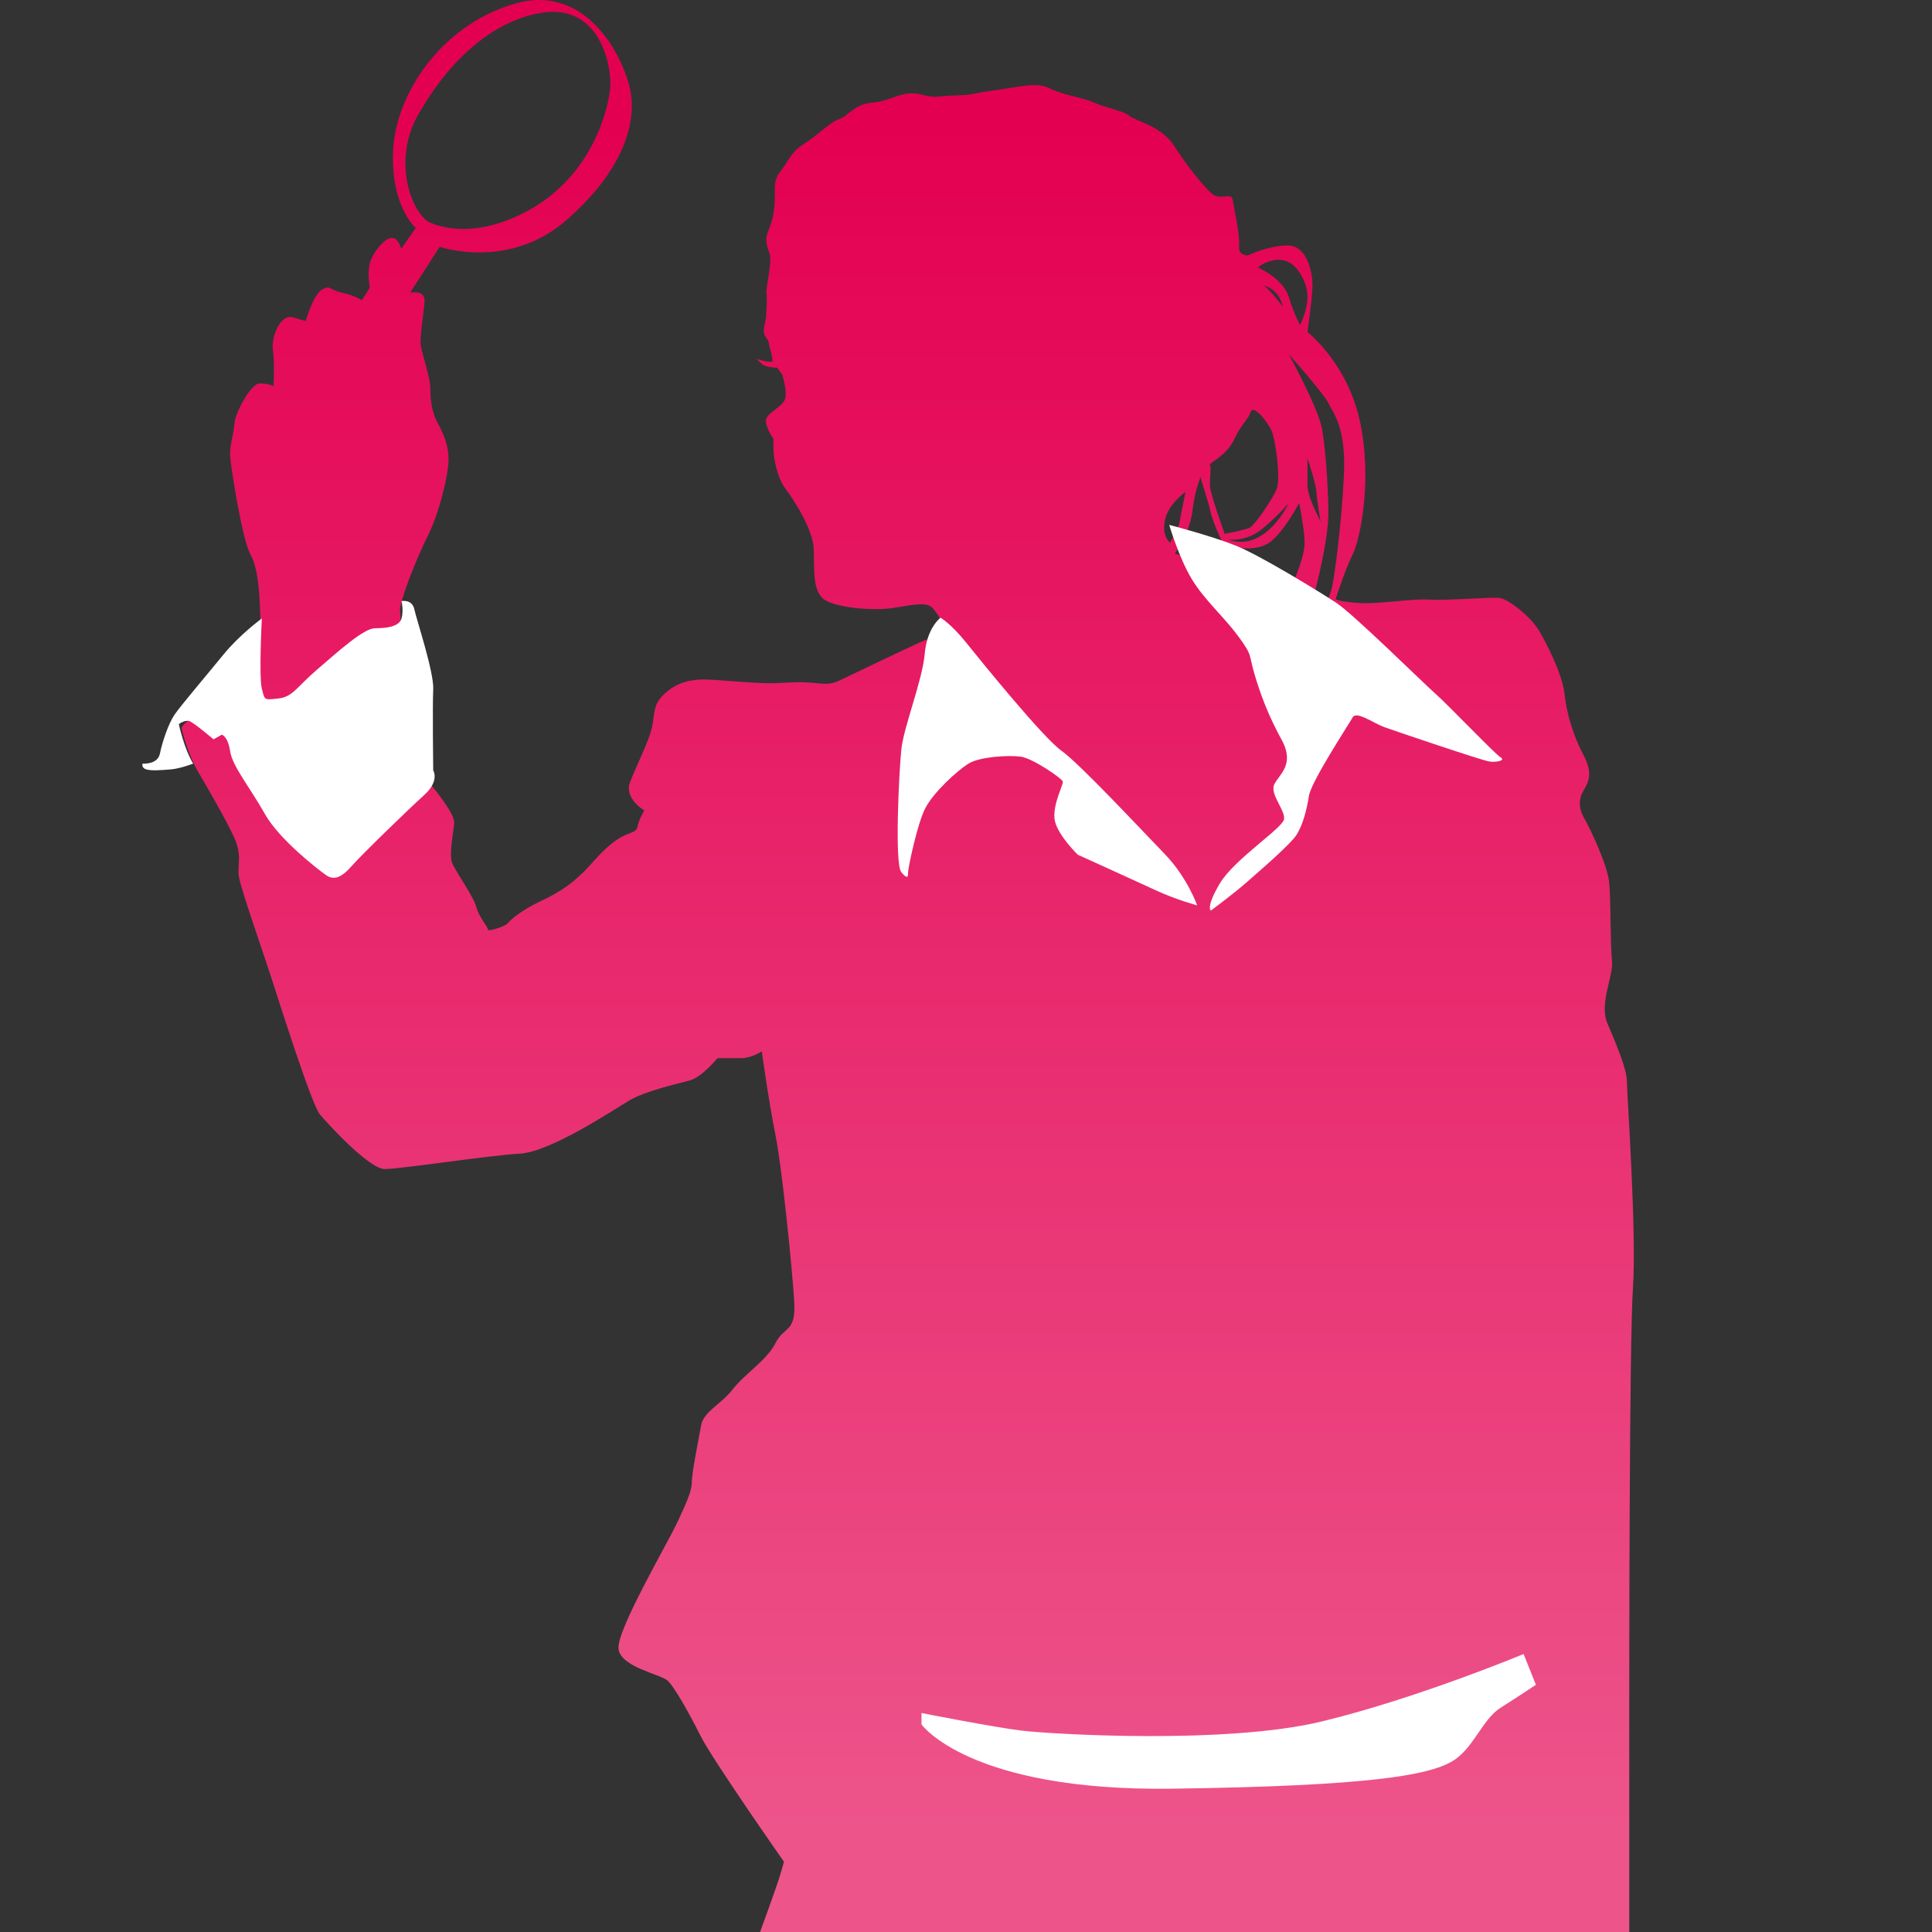
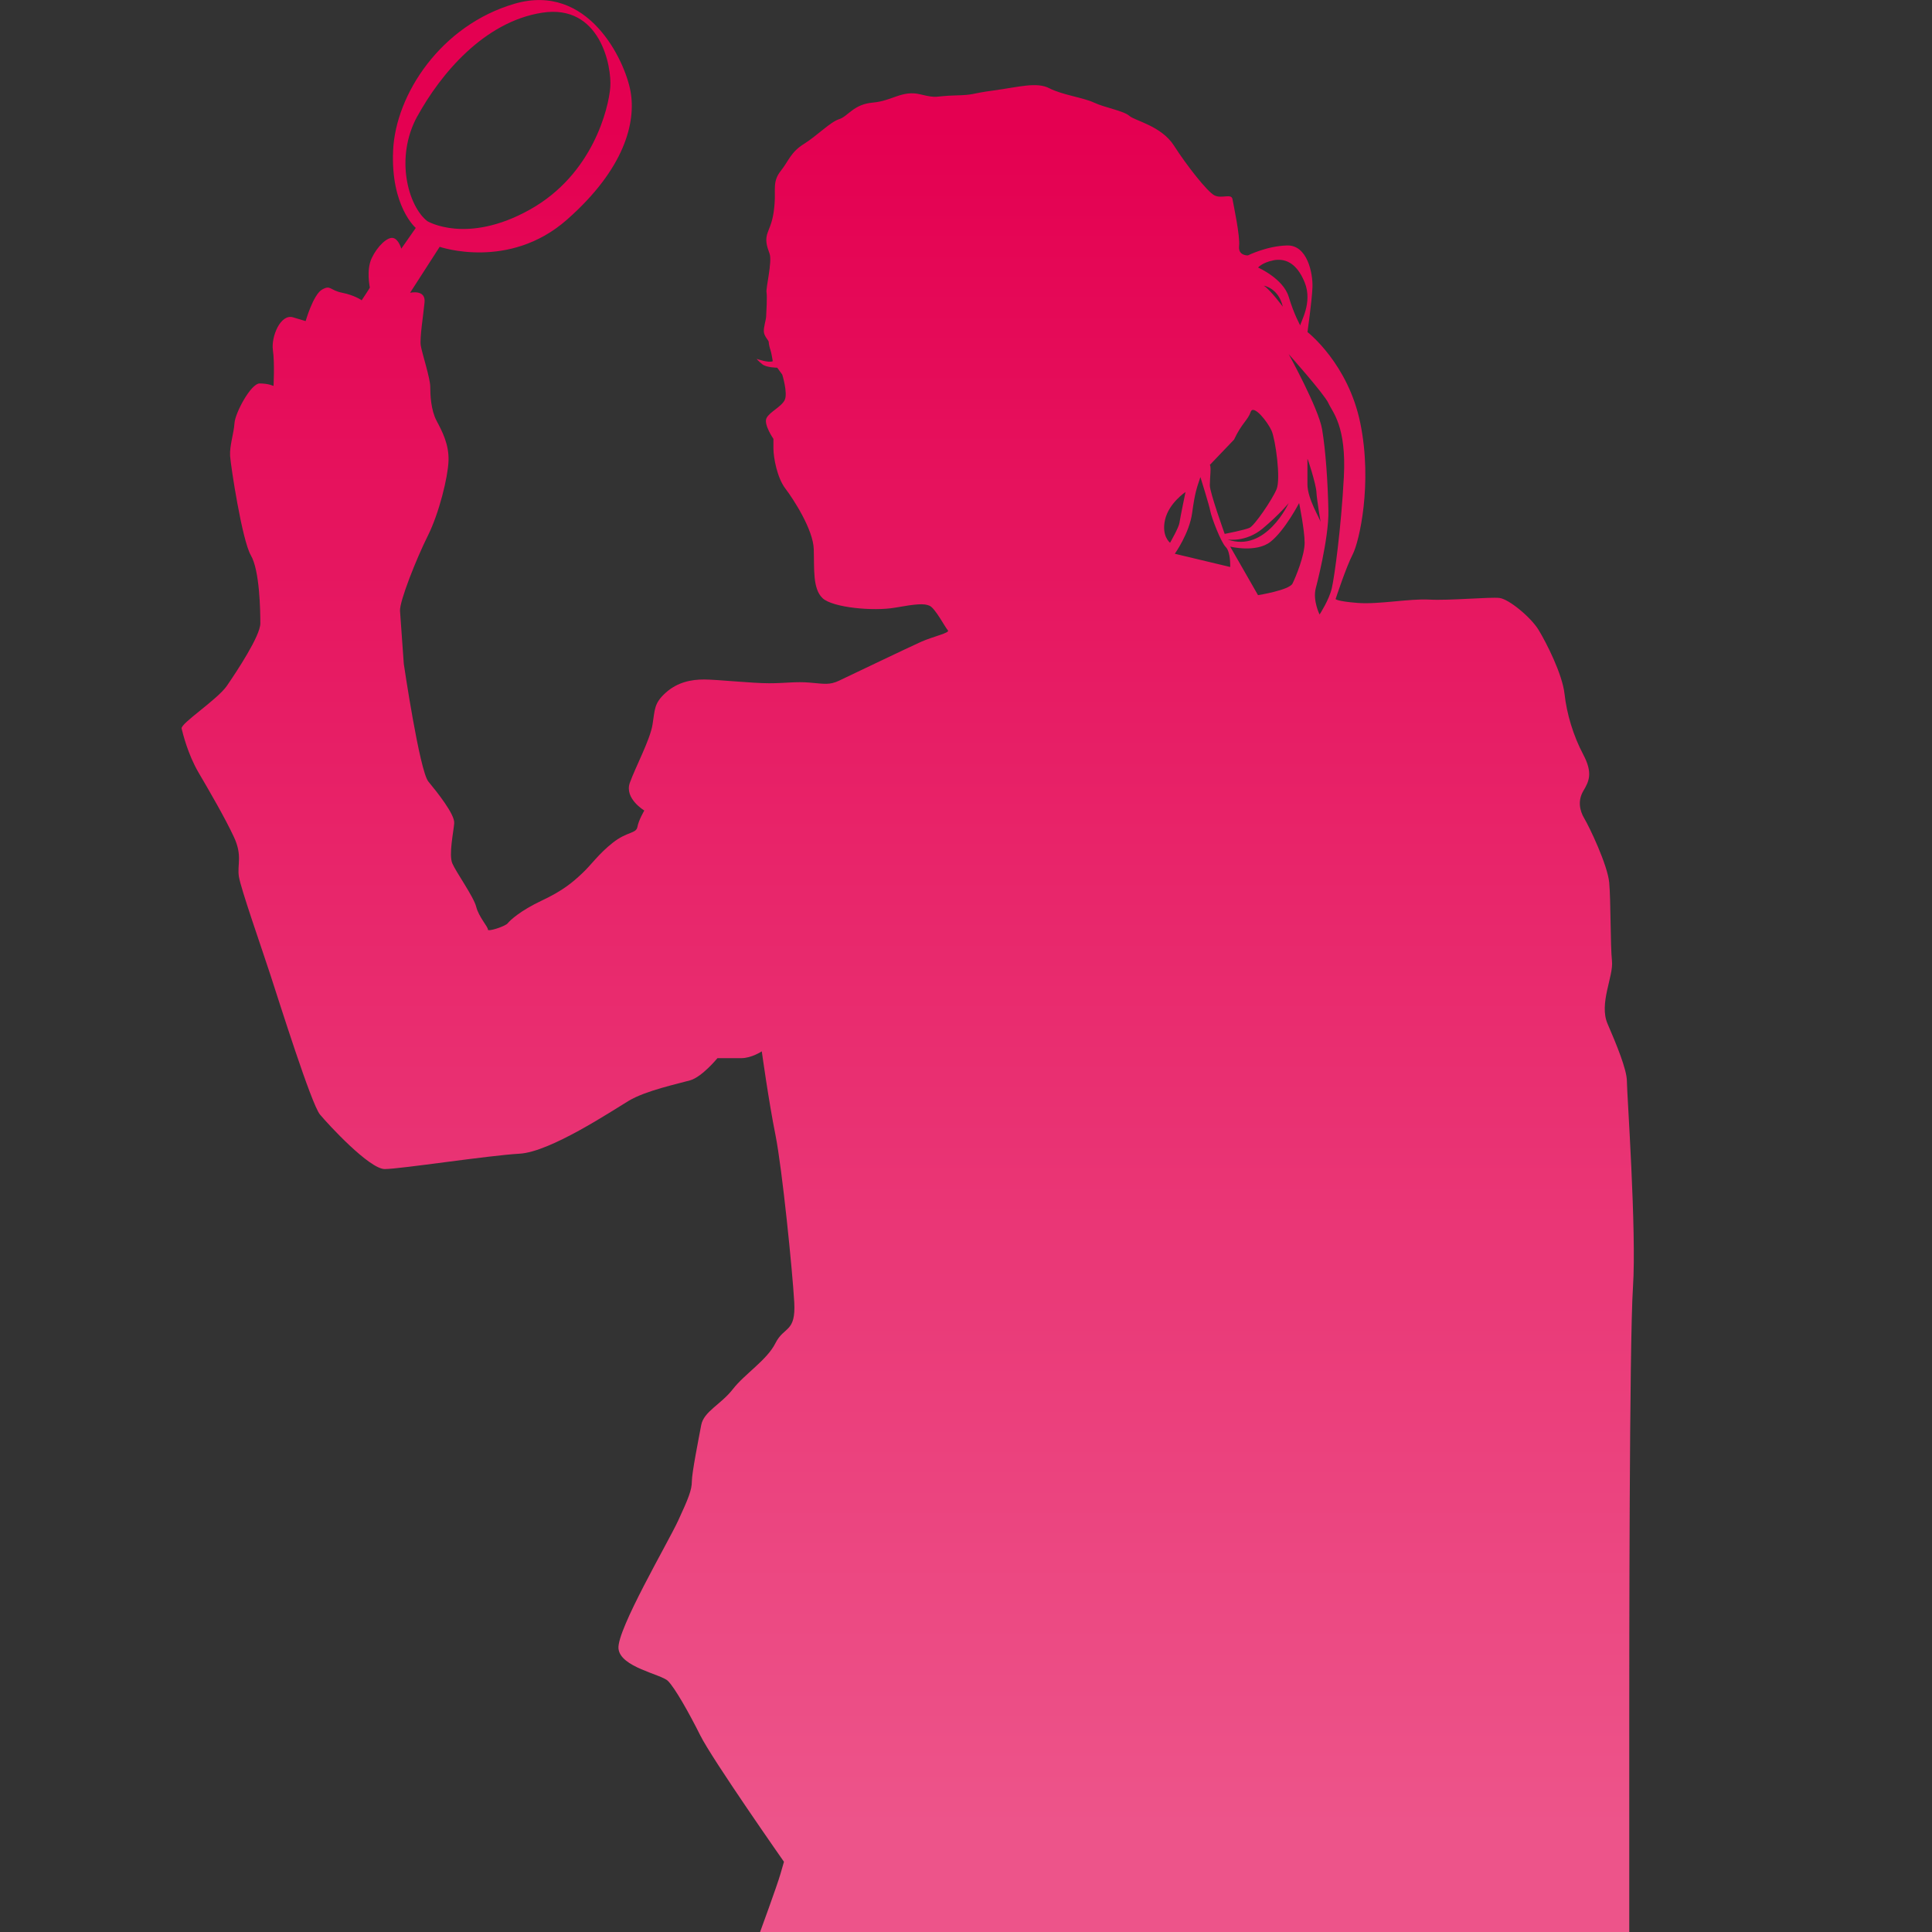
<svg xmlns="http://www.w3.org/2000/svg" id="a" viewBox="0 0 400 400">
  <rect x="0" y="0" width="400" height="400" fill="#333333" stroke="none" />
  <defs>
    <style>.c{fill:url(#b);}.d{fill:#fff;}</style>
    <linearGradient id="b" x1="187.92" y1="25.85" x2="187.92" y2="378.28" gradientTransform="matrix(1, 0, 0, 1, 0, 0)" gradientUnits="userSpaceOnUse">
      <stop offset="0" stop-color="#e40051" />
      <stop offset="1" stop-color="#ed548a" />
    </linearGradient>
  </defs>
-   <path class="c" d="M336.83,223.85c0-2.4-2.17-7.65-4-11.88-1.83-4.23,1.26-9.82,.91-13.02-.34-3.2-.23-12.56-.57-16.22-.34-3.65-4.11-11.54-5.14-13.25-1.03-1.71-1.37-3.77-.23-5.71,1.14-1.94,2.06-3.65,0-7.54-2.06-3.88-3.43-8.45-3.88-12.56s-3.77-10.62-5.37-13.25c-1.6-2.63-6.17-6.4-8.11-6.62-1.94-.23-10.39,.57-14.5,.34-4.11-.23-10.51,1.03-14.85,.69-4.34-.34-4.57-.8-4.57-.8,0,0,2.17-6.62,3.54-9.25,1.37-2.63,4.11-14.62,1.6-27.07-2.51-12.45-10.96-18.96-10.96-18.96,0,0,.91-6.4,1.03-9.25,.11-2.86-1.03-8.79-5.25-8.68-4.23,.11-8.11,2.06-8.11,2.06,0,0-2.06,.11-1.83-1.94,.23-2.06-1.14-8.45-1.37-9.71-.23-1.26-2.28,0-3.77-.8s-5.71-6.17-8.34-10.28c-2.63-4.11-8.11-5.14-9.25-6.17-1.14-1.03-5.14-1.71-7.31-2.74-2.17-1.03-6.62-1.6-9.25-2.97-2.63-1.37-6.4-.23-11.54,.46s-3.65,.91-7.99,1.03c-4.34,.11-3.43,.69-7.19-.23-3.77-.91-5.82,1.37-9.82,1.71-4,.34-5.14,2.86-6.97,3.43-1.83,.57-4.57,3.43-7.31,5.14-2.74,1.71-3.08,3.43-4.8,5.6-1.71,2.17-1.03,3.77-1.26,6.74-.23,2.97-.69,4.11-1.37,5.83-.69,1.71-.23,2.97,.34,4.57,.57,1.6-.81,7.17-.64,7.96,.16,.79-.04,4.33-.08,5.06s-.55,2.17-.47,3.14c.08,.97,1.01,1.76,1.01,2.11s.16,1.09,.36,1.66c.2,.57,.47,2.29,.47,2.29-.71,.45-3.34-.47-3.34-.47,0,0,.3,.41,1.17,1.11,.87,.71,3.1,.72,3.1,.72l1.04,1.43s1.17,3.78,.52,5.22c-.65,1.43-3.13,2.48-3.78,3.78-.65,1.3,1.43,4.3,1.43,4.3v1.96c0,1.96,.78,6.13,2.48,8.34,1.69,2.22,5.74,8.48,5.87,12.52,.13,4.04-.26,8.21,1.83,10.17,2.09,1.96,10.56,2.74,14.99,1.96,4.43-.78,6-.91,7.17-.39,1.17,.52,3.26,4.56,3.78,5.08,.52,.52-3.13,1.3-5.48,2.35-2.35,1.04-15.13,7.17-17.08,8.09-1.96,.91-3,.65-6,.39-3-.26-4.95,.13-8.48,.13s-10.82-.78-13.43-.78-5.48,.52-7.95,2.74c-2.48,2.22-2.22,3.52-2.74,6.65-.52,3.13-3.52,8.74-4.69,12-1.17,3.26,3,5.74,3,5.74,0,0-1.17,1.96-1.43,3.39s-2.09,.91-5.08,3.26-4.43,4.56-6.39,6.39c-1.96,1.83-3.91,3.52-8.34,5.61s-6.52,4.04-7.04,4.69c-.52,.65-4.17,1.83-4.11,1.3s-1.89-2.61-2.41-4.69c-.52-2.09-4.17-7.17-4.95-9-.78-1.83,.26-6.52,.39-8.34,.13-1.82-3.52-6.39-5.35-8.61-1.83-2.22-5.09-24.38-5.09-24.38,0,0-.65-9-.78-10.95-.13-1.96,3.39-10.82,5.74-15.52,2.35-4.69,4.17-12.13,4.3-15.52,.13-3.39-1.3-6.13-2.48-8.34-1.17-2.22-1.3-5.35-1.3-7.04s-1.69-6.91-1.96-8.48c-.26-1.56,.52-6.26,.78-9,.26-2.74-3-1.96-3-1.96l6.13-9.52s14.34,4.95,26.34-5.61c12-10.56,14.34-20.21,13.17-26.6-1.17-6.39-8.74-22.56-23.99-18.12-15.26,4.43-24.64,18.78-25.16,30.38s4.69,16.04,4.69,16.04l-3,4.3s-.52-1.96-1.69-2.22-3.26,1.69-4.43,4.17c-1.17,2.48-.39,6-.39,6.1s-1.69,2.63-1.69,2.63c0,0-1.43-1.04-4.04-1.56-2.61-.52-2.35-1.69-4.17-.65-1.82,1.04-3.39,6.52-3.39,6.52l-2.61-.78c-2.61-.78-4.56,4.04-4.17,6.78,.39,2.74,.13,7.43,.13,7.43,0,0-1.04-.52-2.87-.52s-5.08,6.13-5.21,8.21c-.13,2.09-1.04,4.69-.91,6.78,.13,2.09,2.48,17.47,4.3,20.6,1.83,3.13,1.96,11.47,1.96,14.08s-4.95,10.04-6.91,12.91c-1.96,2.87-9.65,7.82-9.39,8.87,.26,1.04,1.3,5.35,3.52,9.13,2.22,3.78,5.48,9.39,7.3,13.3,1.83,3.91,.65,5.74,1.04,8.22,.39,2.48,4.69,14.73,6.52,20.34,1.83,5.61,8.49,26.79,10.26,28.91,1.77,2.12,10.24,11.3,13.42,11.3s21.55-2.83,27.9-3.18c6.36-.35,19.07-8.83,22.61-10.95,3.53-2.12,10.24-3.53,12.72-4.24,2.47-.71,5.65-4.59,5.65-4.59h4.94c2.12,0,4.24-1.41,4.24-1.41,0,0,1.41,10.24,2.83,17.31,1.41,7.06,3.53,28.26,3.89,34.62,.35,6.36-2.12,4.94-3.89,8.48-1.77,3.53-6.36,6.36-8.83,9.54-2.47,3.18-6,4.59-6.54,7.42-.53,2.83-1.94,9.89-1.94,11.66s-.71,3.53-2.83,8.12c-2.12,4.59-12.72,22.61-12.36,26.49,.35,3.89,8.83,5.3,10.24,6.71s4.24,6.36,6.71,11.3c2.47,4.95,17.31,26.14,17.31,26.14l-.71,2.47c-.71,2.47-4.24,12.09-4.24,12.09h179.96v-44.12c0-11.99,0-77.89,.77-89.43,.77-11.53-1.26-40.2-1.26-42.6ZM86.43,24.04c4.76-8.66,13.76-19.54,25.82-21.41,12.06-1.87,14.44,11.21,14.1,15.46-.34,4.25-3.57,18.01-16.65,25.31-13.08,7.31-21.24,2.38-21.24,2.38-3.91-3.06-6.8-13.08-2.04-21.75Zm177.18,29.86c2.28-.46,4.8,.34,6.51,4.57,1.71,4.23-.91,8.22-.91,8.91,0,0-1.26-2.17-2.4-5.94s-6.34-6.05-6.34-6.05c0,0,.86-1.03,3.14-1.48Zm3.2,50.25s-4.73,10.38-12.68,7.54c0,0,3.77,.68,7.31-2.28,3.54-2.97,5.37-5.25,5.37-5.25Zm-5.14-45s3.03,.46,3.92,4.34c0,0-2.54-3.43-3.92-4.34Zm-6.17,31.86c1.6-3.43,2.85-4,3.43-5.71,.57-1.71,3.54,2.06,4.34,3.88,.8,1.83,1.94,9.94,1.03,12.11-.91,2.17-4.57,7.54-5.6,7.99-1.03,.46-5.14,1.26-5.14,1.26,0,0-3.08-8.57-3.08-10.05s.34-3.88,0-4.23c-.34-.34,3.43-1.83,5.03-5.25Zm-14.28,16.56c.8-3.43,4.23-5.71,4.23-5.71,0,0-1.14,5.48-1.26,6.4-.11,.91-1.94,4.11-1.94,4.11,0,0-1.83-1.37-1.03-4.8Zm13.48,9.82l-11.47-2.74s3.02-4.23,3.59-8.45c.57-4.23,1.03-5.37,1.37-6.4l.34-1.03s1.83,5.82,2.06,7.08,2.17,6.4,3.2,7.42c1.03,1.03,.91,4.11,.91,4.11Zm12.9,3.43c-.68,1.37-7.14,2.4-7.14,2.4l-5.76-10.05s5.36,1.33,8.33-.99c2.97-2.32,5.94-8.03,5.94-8.03,0,0,1.14,5.6,1.14,8.22s-1.83,7.08-2.51,8.45Zm5.6,6.4s-1.42-2.87-.8-5.37c0,0,2.74-10.28,2.63-16.1-.11-5.82-.57-12.56-1.31-16.9-.74-4.34-6.91-15.53-6.91-15.53,0,0,7.43,8.34,8.23,10.16s3.76,4.68,3.19,15.3c-.57,10.62-1.94,20.67-2.51,23.07-.57,2.4-2.51,5.37-2.51,5.37Zm-2.51-26.95v-5.25c0-.34,1.79,5.25,1.86,6.85,.08,1.6,.88,6.3,.88,6.3,0-.59-2.74-4.81-2.74-7.9Z" />
-   <path class="d" d="M89.7,142.74c.16-3.59-3.44-14.38-3.91-16.57-.47-2.19-2.66-1.72-2.66-1.72,0,0,.47,1.88,0,3.59-.47,1.72-3.13,2.03-5.47,2.03s-7.5,4.69-11.88,8.44c-4.38,3.75-5.16,5.78-8.13,6.1-2.97,.31-2.81,.47-3.44-2.03-.63-2.5,0-14.53,0-14.53,0,0-4.53,3.28-7.97,7.5-3.44,4.22-8.91,10.63-10.16,12.5-1.25,1.88-2.5,5.63-2.97,7.97-.47,2.34-3.59,2.08-3.59,2.08,0,0-.31,.89,.78,1.2,1.09,.31,2.97,.16,5,0,2.03-.16,4.69-1.2,4.69-1.2-1.88-3.08-2.97-8.18-2.97-8.18,0,0,1.25-.94,2.19-.62,.94,.31,5,3.77,5,3.77l1.72-.96s1.25,.31,1.72,3.44c.47,3.13,4.22,7.66,7.19,12.97s11.1,11.57,12.66,12.66c1.56,1.09,3.13,.63,5.31-1.87,2.19-2.5,11.72-11.72,15-14.69,3.28-2.97,1.88-5.13,1.88-5.13,0,0-.16-13.15,0-16.75Zm110.81,15.36c2.34-1.45,8.28-1.77,10.78-1.45,2.5,.31,8.6,4.53,8.75,5.16,.16,.62-2.03,4.53-1.72,7.66,.31,3.12,4.84,7.5,4.84,7.5,0,0,11.72,5.31,16.1,7.34,4.38,2.03,8.6,3.13,8.6,3.13,0,0-2.03-5.78-6.72-10.63-4.69-4.85-17.66-18.75-21.41-21.41-3.75-2.66-16.56-18.44-19.69-22.35-3.13-3.91-5.31-5.16-5.31-5.16,0,0-2.81,2.03-3.28,7.5-.47,5.47-4.38,15.16-4.85,19.85-.47,4.69-1.41,23.6,0,25.32,1.41,1.72,1.41,.78,1.41,0s1.87-10,3.59-13.28c1.72-3.28,6.56-7.72,8.91-9.17Zm55.79-26.46c3.12,4.22,2.19,3.75,3.44,7.97,1.25,4.22,2.81,8.44,5.63,13.6,2.81,5.16-.63,7.19-1.56,9.22s2.34,5.31,2.03,7.19c-.31,1.87-10.31,8.28-13.28,13.28-2.97,5-1.87,5.63-1.87,5.63,0,0,4.85-3.59,7.5-5.94,2.66-2.34,9.06-7.81,10.31-9.85,1.25-2.03,2.03-5,2.5-7.97,.47-2.97,8.28-14.85,9.06-16.25s4.38,1.25,6.56,2.03c2.19,.78,20.16,6.88,21.72,7.11,1.56,.23,3.44-.23,2.34-.86-1.09-.62-11.1-11.1-13.6-13.28-2.5-2.19-16.88-16.41-20.47-18.75-3.6-2.34-15.78-9.85-20.94-11.88-5.16-2.03-13.6-4.22-13.6-4.22,0,0,2.03,6.88,4.69,11.25,2.66,4.38,6.41,7.5,9.53,11.72Zm59.13,210.81s-21.87,9.13-41.73,13.95c-19.86,4.82-56.13,2.64-62.14,1.91-6.01-.73-20.77-3.65-20.77-3.65v2.37s9.84,13.85,51.75,13.3c41.91-.55,53.03-2.92,57.77-5.47,4.74-2.55,6.38-8.75,10.39-11.3,4.01-2.55,7.29-4.74,7.29-4.74l-2.55-6.38Z" />
+   <path class="c" d="M336.83,223.85c0-2.4-2.17-7.65-4-11.88-1.83-4.23,1.26-9.82,.91-13.02-.34-3.2-.23-12.56-.57-16.22-.34-3.65-4.11-11.54-5.14-13.25-1.03-1.71-1.37-3.77-.23-5.71,1.14-1.94,2.06-3.65,0-7.54-2.06-3.88-3.43-8.45-3.88-12.56s-3.77-10.62-5.37-13.25c-1.6-2.63-6.17-6.4-8.11-6.62-1.94-.23-10.39,.57-14.5,.34-4.11-.23-10.51,1.03-14.85,.69-4.34-.34-4.57-.8-4.57-.8,0,0,2.17-6.62,3.54-9.25,1.37-2.63,4.11-14.62,1.6-27.07-2.51-12.45-10.96-18.96-10.96-18.96,0,0,.91-6.4,1.03-9.25,.11-2.86-1.03-8.79-5.25-8.68-4.23,.11-8.11,2.06-8.11,2.06,0,0-2.06,.11-1.83-1.94,.23-2.06-1.14-8.45-1.37-9.71-.23-1.26-2.28,0-3.77-.8s-5.71-6.17-8.34-10.28c-2.63-4.11-8.11-5.14-9.25-6.17-1.14-1.03-5.14-1.71-7.31-2.74-2.17-1.03-6.62-1.6-9.25-2.97-2.63-1.37-6.4-.23-11.54,.46s-3.65,.91-7.99,1.03c-4.34,.11-3.43,.69-7.19-.23-3.77-.91-5.82,1.37-9.82,1.71-4,.34-5.14,2.86-6.97,3.43-1.83,.57-4.57,3.43-7.31,5.14-2.74,1.71-3.08,3.43-4.8,5.6-1.71,2.17-1.03,3.77-1.26,6.74-.23,2.97-.69,4.11-1.37,5.83-.69,1.71-.23,2.97,.34,4.57,.57,1.6-.81,7.17-.64,7.96,.16,.79-.04,4.33-.08,5.06s-.55,2.17-.47,3.14c.08,.97,1.01,1.76,1.01,2.11s.16,1.09,.36,1.66c.2,.57,.47,2.29,.47,2.29-.71,.45-3.34-.47-3.34-.47,0,0,.3,.41,1.17,1.11,.87,.71,3.1,.72,3.1,.72l1.04,1.43s1.17,3.78,.52,5.22c-.65,1.43-3.13,2.48-3.78,3.78-.65,1.3,1.43,4.3,1.43,4.3v1.96c0,1.96,.78,6.13,2.48,8.34,1.69,2.22,5.74,8.48,5.87,12.52,.13,4.04-.26,8.21,1.83,10.17,2.09,1.96,10.56,2.74,14.99,1.96,4.43-.78,6-.91,7.17-.39,1.17,.52,3.26,4.56,3.78,5.08,.52,.52-3.13,1.3-5.48,2.35-2.35,1.04-15.13,7.17-17.08,8.09-1.96,.91-3,.65-6,.39-3-.26-4.95,.13-8.48,.13s-10.82-.78-13.43-.78-5.48,.52-7.95,2.74c-2.48,2.22-2.22,3.52-2.74,6.65-.52,3.13-3.52,8.74-4.69,12-1.17,3.26,3,5.74,3,5.74,0,0-1.17,1.96-1.43,3.39s-2.09,.91-5.08,3.26-4.43,4.56-6.39,6.39c-1.96,1.83-3.91,3.52-8.34,5.61s-6.52,4.04-7.04,4.69c-.52,.65-4.17,1.83-4.11,1.3s-1.89-2.61-2.41-4.69c-.52-2.09-4.17-7.17-4.95-9-.78-1.83,.26-6.52,.39-8.34,.13-1.82-3.52-6.39-5.35-8.61-1.83-2.22-5.09-24.38-5.09-24.38,0,0-.65-9-.78-10.95-.13-1.96,3.39-10.82,5.74-15.52,2.35-4.69,4.17-12.13,4.3-15.52,.13-3.39-1.3-6.13-2.48-8.34-1.17-2.22-1.3-5.35-1.3-7.04s-1.69-6.91-1.96-8.48c-.26-1.56,.52-6.26,.78-9,.26-2.74-3-1.96-3-1.96l6.13-9.52s14.34,4.95,26.34-5.61c12-10.56,14.34-20.21,13.17-26.6-1.17-6.39-8.74-22.56-23.99-18.12-15.26,4.43-24.64,18.78-25.16,30.38s4.69,16.04,4.69,16.04l-3,4.3s-.52-1.96-1.69-2.22-3.26,1.69-4.43,4.17c-1.17,2.48-.39,6-.39,6.1s-1.69,2.63-1.69,2.63c0,0-1.43-1.04-4.04-1.56-2.61-.52-2.35-1.69-4.17-.65-1.82,1.04-3.39,6.52-3.39,6.52l-2.61-.78c-2.61-.78-4.56,4.04-4.17,6.78,.39,2.74,.13,7.43,.13,7.43,0,0-1.04-.52-2.87-.52s-5.08,6.13-5.21,8.21c-.13,2.09-1.04,4.69-.91,6.78,.13,2.09,2.48,17.47,4.3,20.6,1.83,3.13,1.96,11.47,1.96,14.08s-4.95,10.04-6.91,12.91c-1.96,2.87-9.65,7.82-9.39,8.87,.26,1.04,1.3,5.35,3.52,9.13,2.22,3.78,5.48,9.39,7.3,13.3,1.83,3.91,.65,5.74,1.04,8.22,.39,2.48,4.69,14.73,6.52,20.34,1.83,5.61,8.49,26.79,10.26,28.91,1.77,2.12,10.24,11.3,13.42,11.3s21.55-2.83,27.9-3.18c6.36-.35,19.07-8.83,22.61-10.95,3.53-2.12,10.24-3.53,12.72-4.24,2.47-.71,5.65-4.59,5.65-4.59h4.94c2.12,0,4.24-1.41,4.24-1.41,0,0,1.41,10.24,2.83,17.31,1.41,7.06,3.53,28.26,3.89,34.62,.35,6.36-2.12,4.94-3.89,8.48-1.77,3.53-6.36,6.36-8.83,9.54-2.47,3.18-6,4.59-6.54,7.42-.53,2.83-1.94,9.89-1.94,11.66s-.71,3.53-2.83,8.12c-2.12,4.59-12.72,22.61-12.36,26.49,.35,3.89,8.83,5.3,10.24,6.71s4.24,6.36,6.71,11.3c2.47,4.95,17.31,26.14,17.31,26.14l-.71,2.47c-.71,2.47-4.24,12.09-4.24,12.09h179.96v-44.12c0-11.99,0-77.89,.77-89.43,.77-11.53-1.26-40.2-1.26-42.6ZM86.43,24.04c4.76-8.66,13.76-19.54,25.82-21.41,12.06-1.87,14.44,11.21,14.1,15.46-.34,4.25-3.57,18.01-16.65,25.31-13.08,7.31-21.24,2.38-21.24,2.38-3.91-3.06-6.8-13.08-2.04-21.75Zm177.18,29.86c2.28-.46,4.8,.34,6.51,4.57,1.71,4.23-.91,8.22-.91,8.91,0,0-1.26-2.17-2.4-5.94s-6.34-6.05-6.34-6.05c0,0,.86-1.03,3.14-1.48Zm3.2,50.25s-4.73,10.38-12.68,7.54c0,0,3.77,.68,7.31-2.28,3.54-2.97,5.37-5.25,5.37-5.25Zm-5.14-45s3.03,.46,3.92,4.34c0,0-2.54-3.43-3.92-4.34Zm-6.17,31.86c1.6-3.43,2.85-4,3.43-5.71,.57-1.71,3.54,2.06,4.34,3.88,.8,1.83,1.94,9.94,1.03,12.11-.91,2.17-4.57,7.54-5.6,7.99-1.03,.46-5.14,1.26-5.14,1.26,0,0-3.08-8.57-3.08-10.05s.34-3.88,0-4.23Zm-14.28,16.56c.8-3.43,4.23-5.71,4.23-5.71,0,0-1.14,5.48-1.26,6.4-.11,.91-1.94,4.11-1.94,4.11,0,0-1.83-1.37-1.03-4.8Zm13.48,9.82l-11.47-2.74s3.02-4.23,3.59-8.45c.57-4.23,1.03-5.37,1.37-6.4l.34-1.03s1.83,5.82,2.06,7.08,2.17,6.4,3.2,7.42c1.03,1.03,.91,4.11,.91,4.11Zm12.9,3.43c-.68,1.37-7.14,2.4-7.14,2.4l-5.76-10.05s5.36,1.33,8.33-.99c2.97-2.32,5.94-8.03,5.94-8.03,0,0,1.14,5.6,1.14,8.22s-1.83,7.08-2.51,8.45Zm5.6,6.4s-1.42-2.87-.8-5.37c0,0,2.74-10.28,2.63-16.1-.11-5.82-.57-12.56-1.31-16.9-.74-4.34-6.91-15.53-6.91-15.53,0,0,7.43,8.34,8.23,10.16s3.76,4.68,3.19,15.3c-.57,10.62-1.94,20.67-2.51,23.07-.57,2.4-2.51,5.37-2.51,5.37Zm-2.51-26.95v-5.25c0-.34,1.79,5.25,1.86,6.85,.08,1.6,.88,6.3,.88,6.3,0-.59-2.74-4.81-2.74-7.9Z" />
</svg>